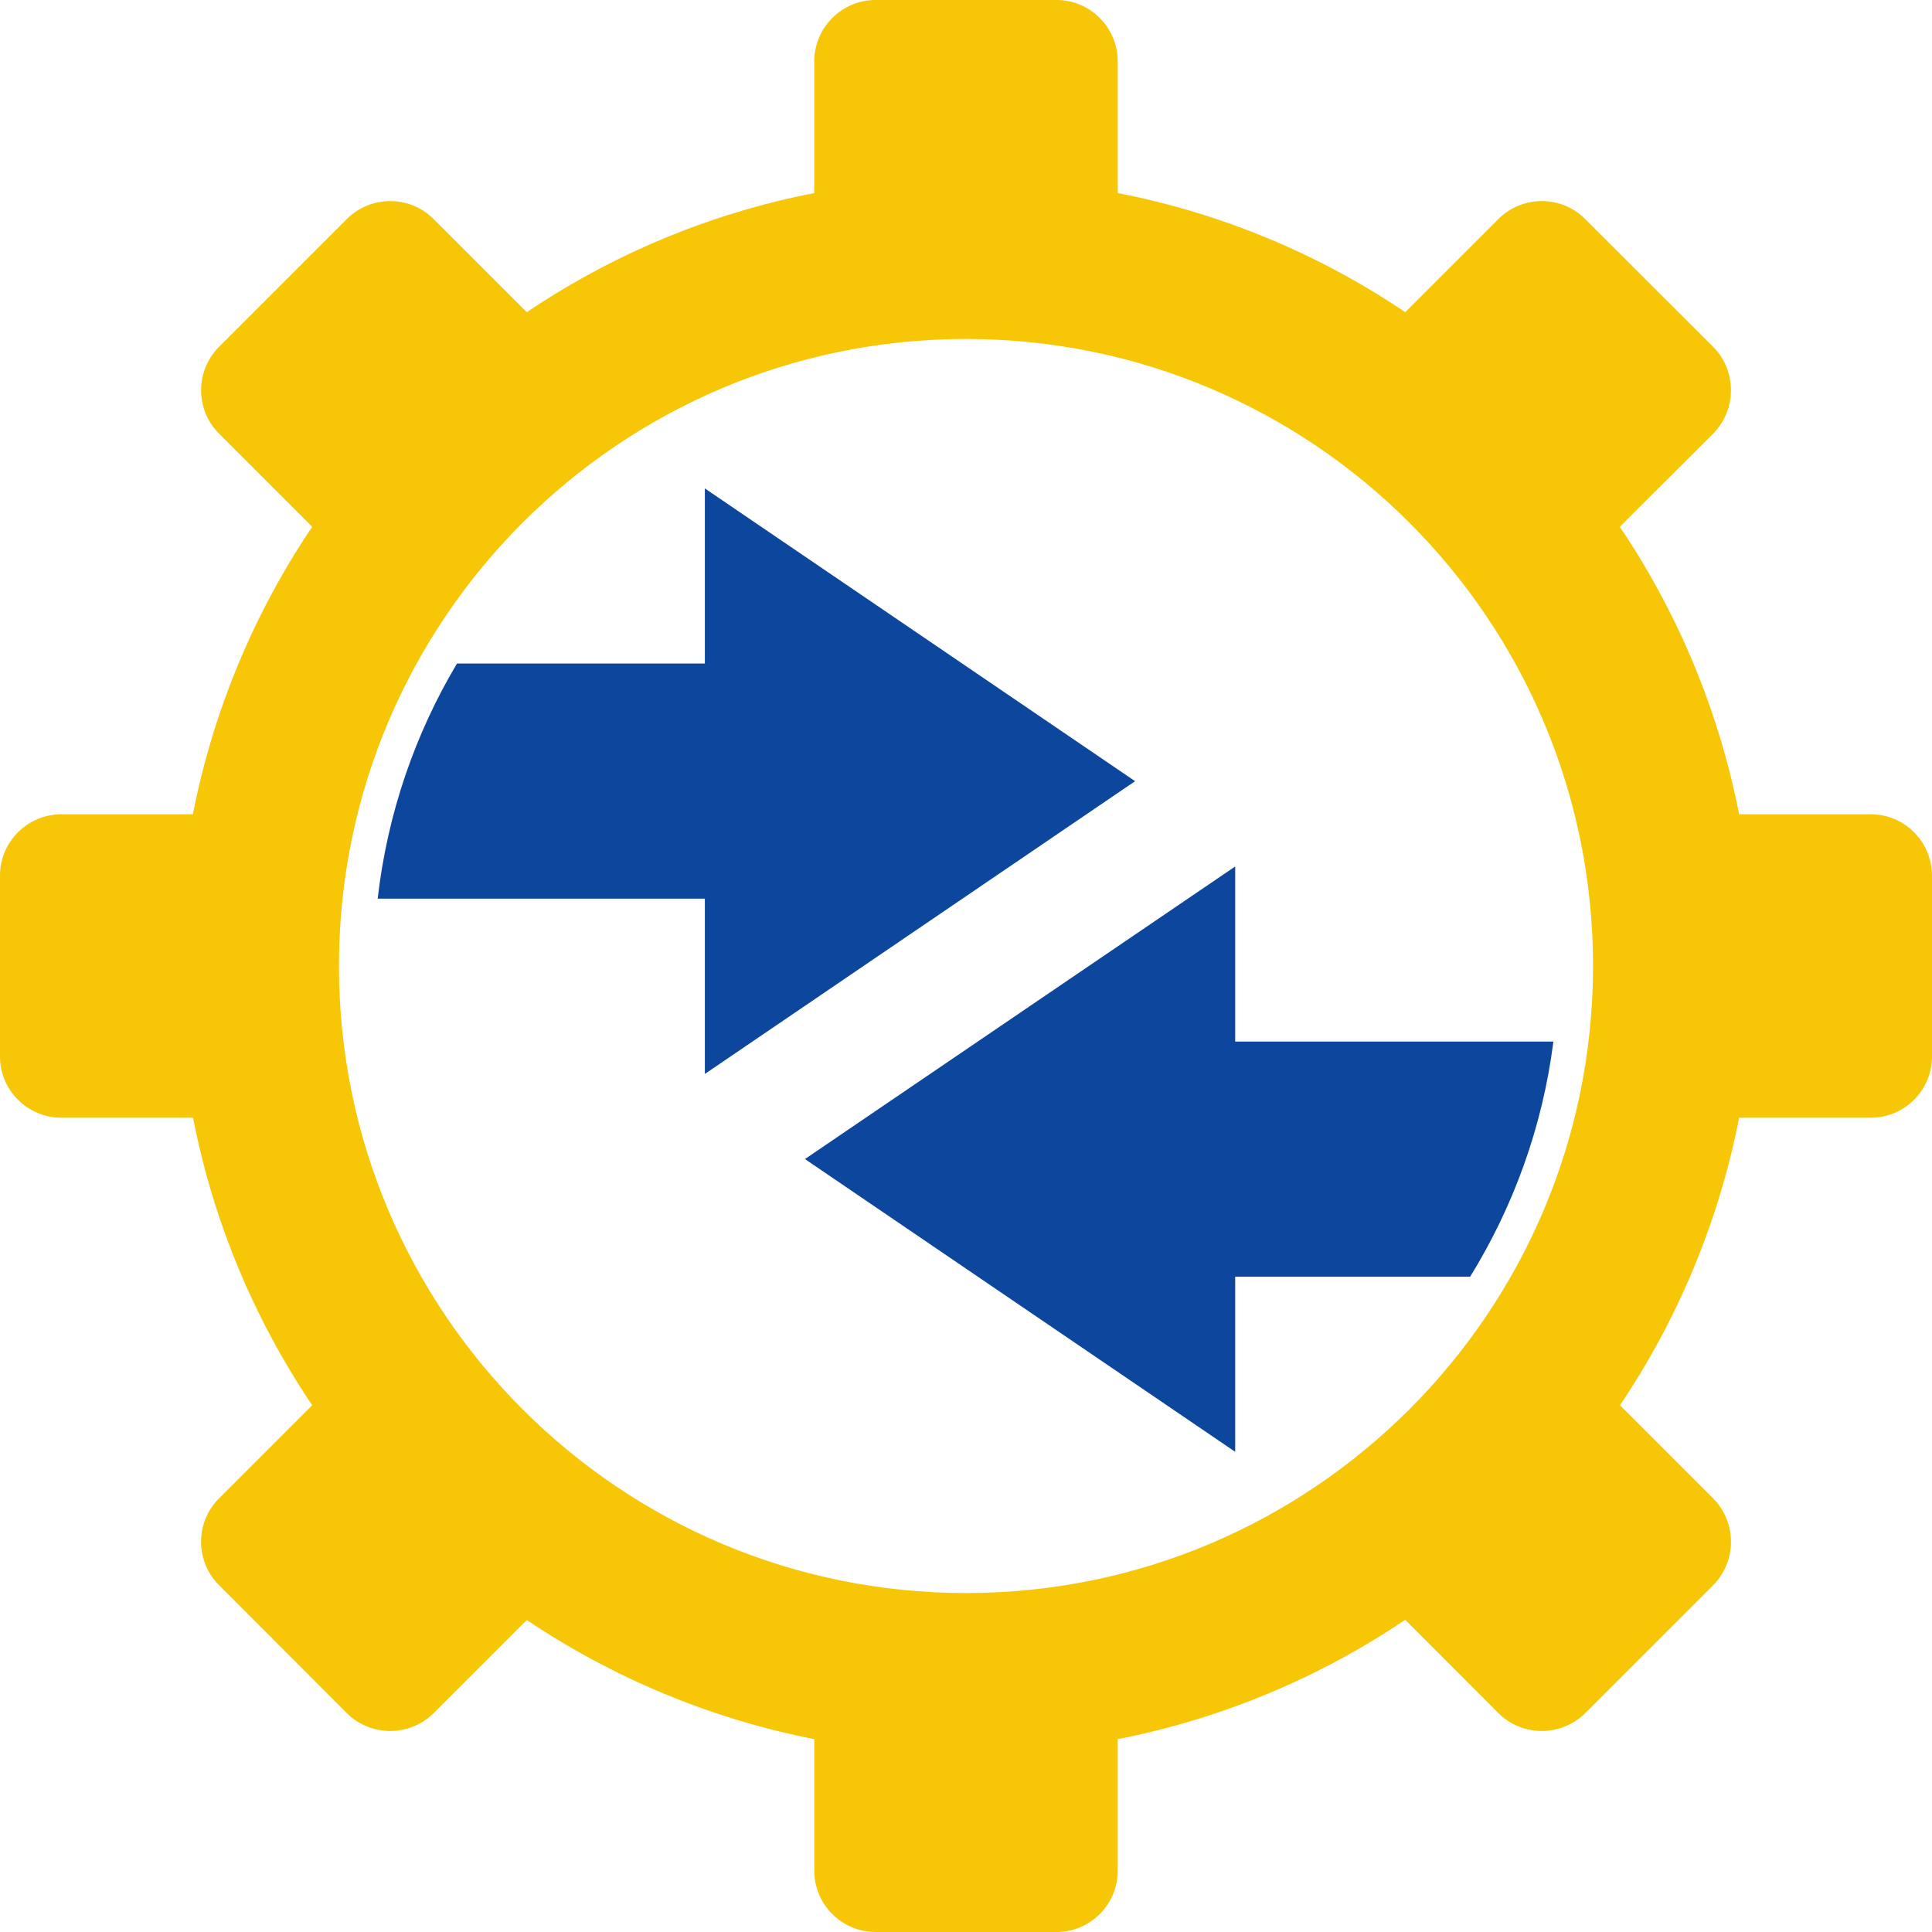
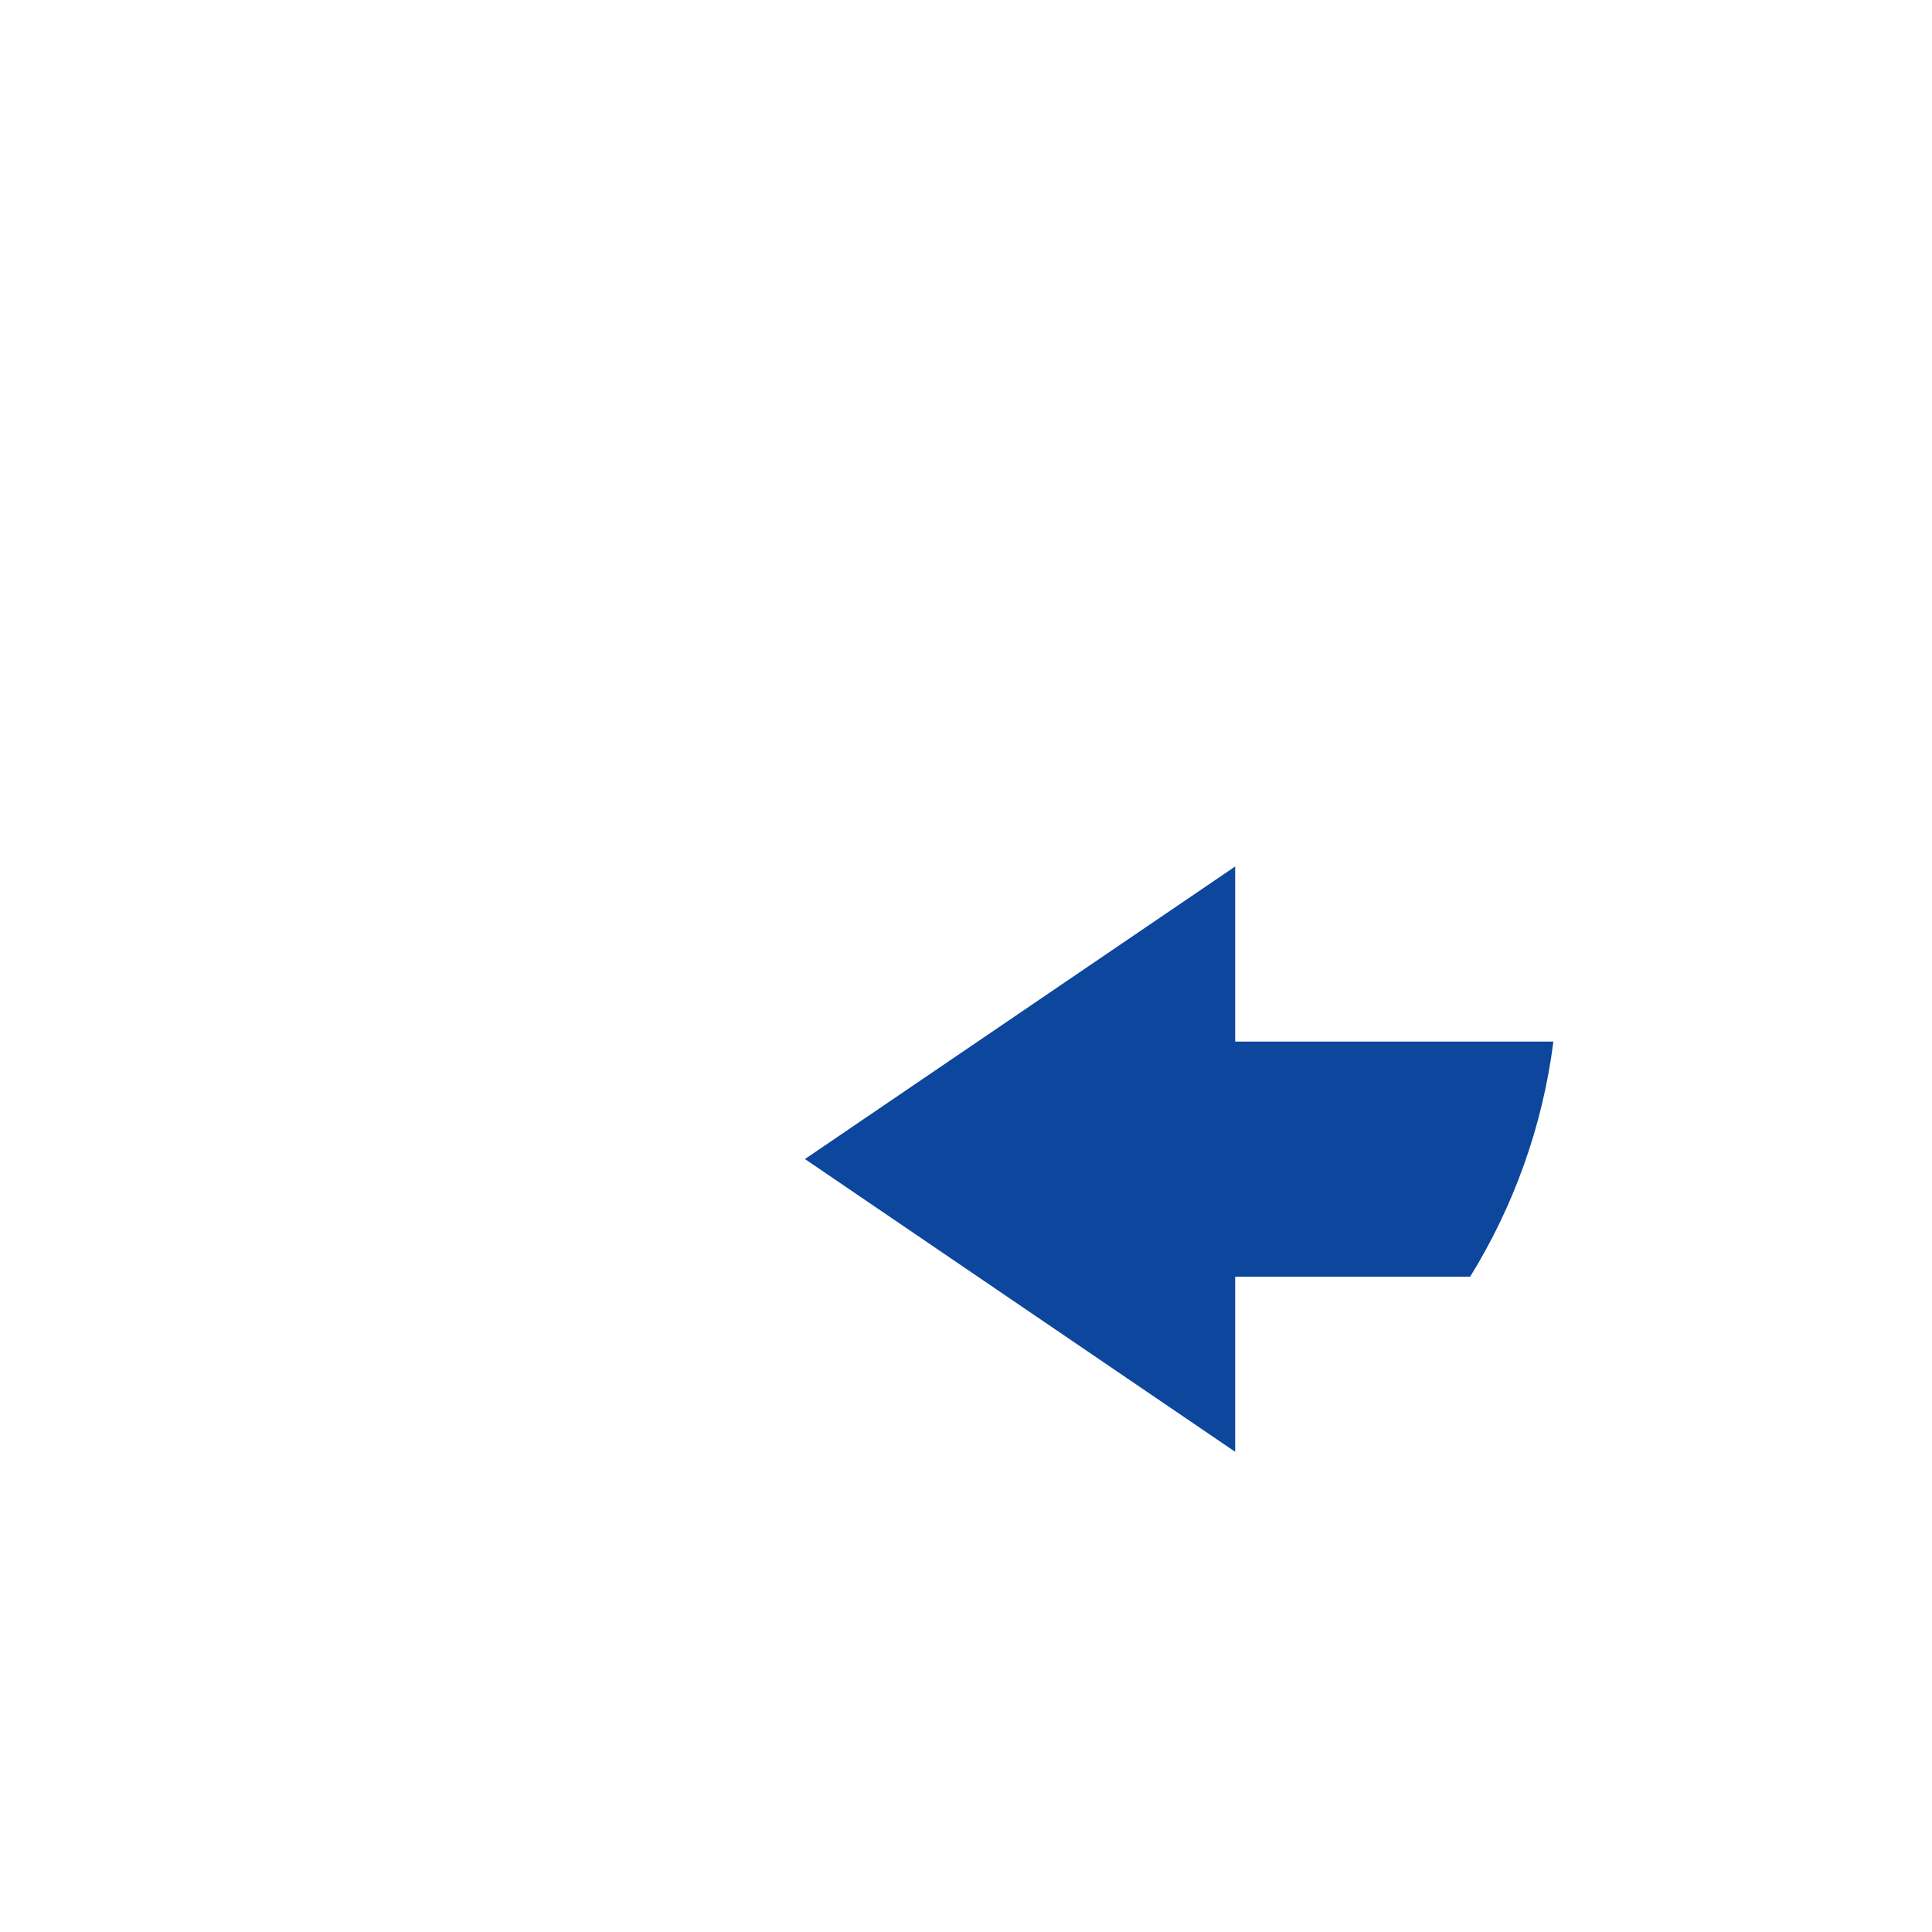
<svg xmlns="http://www.w3.org/2000/svg" fill-rule="evenodd" clip-rule="evenodd" image-rendering="optimizeQuality" shape-rendering="geometricPrecision" text-rendering="geometricPrecision" viewBox="0 0 10328 10328" id="Integration">
-   <path fill="#0c469d" d="M3768 3547H2443c-224 376-372 802-424 1257h1749v937l2300-1565-2300-1565v936z" class="color04599c svgShape" />
-   <path fill="#f6c607" d="M5975 1032c560 109 1081 329 1537 637l498-498c128-128 336-128 464 0l684 683c127 128 127 336 0 464l-499 498c308 457 528 977 638 1537h704c180 0 327 147 327 328v967c0 180-147 327-327 327h-704c-110 560-330 1081-637 1537l498 498c127 128 127 336 0 464l-684 684c-128 127-336 127-464 0l-498-499c-457 308-977 528-1537 638v704c0 180-147 327-327 327h-967c-181 0-328-147-328-327v-704c-560-110-1080-330-1537-637l-498 498c-128 127-336 127-464 0l-683-684c-128-128-128-336 0-464l498-498c-308-457-528-977-637-1537H328c-181 0-328-147-328-327v-967c0-181 147-328 328-328h703c110-560 330-1080 638-1537l-498-498c-128-128-128-336 0-464l683-683c128-128 336-128 464 0l498 498c457-308 977-528 1537-637V328c0-181 147-328 328-328h967c180 0 327 147 327 328v704zm-811 780c1851 0 3352 1501 3352 3352S7015 8516 5164 8516 1812 7015 1812 5164s1501-3352 3352-3352z" class="color333333 svgShape" />
  <path fill="#0c469d" d="M6603 5568h1701c-58 457-214 883-445 1257H6603v936L4303 6196l2300-1564v936z" class="color04599c svgShape" />
-   <path fill="none" d="M0 0h10328v10328H0z" />
</svg>